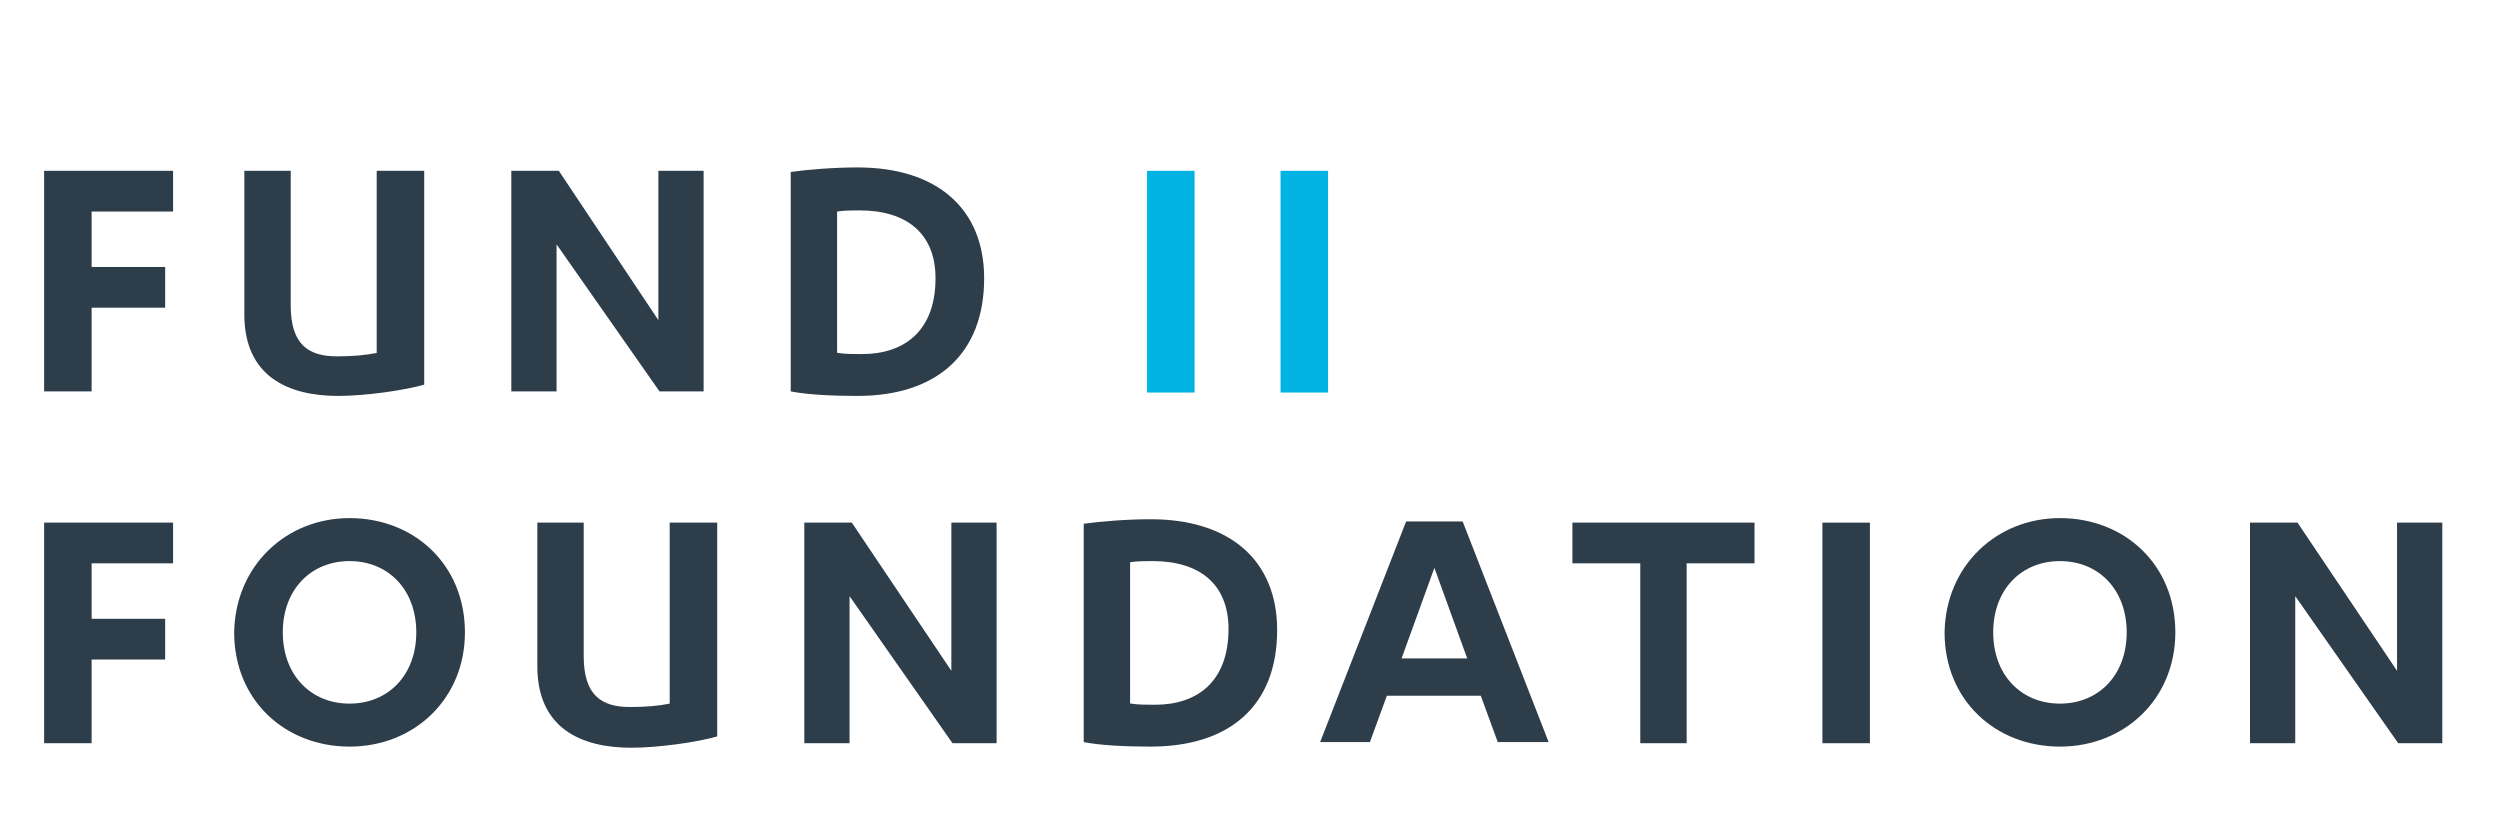
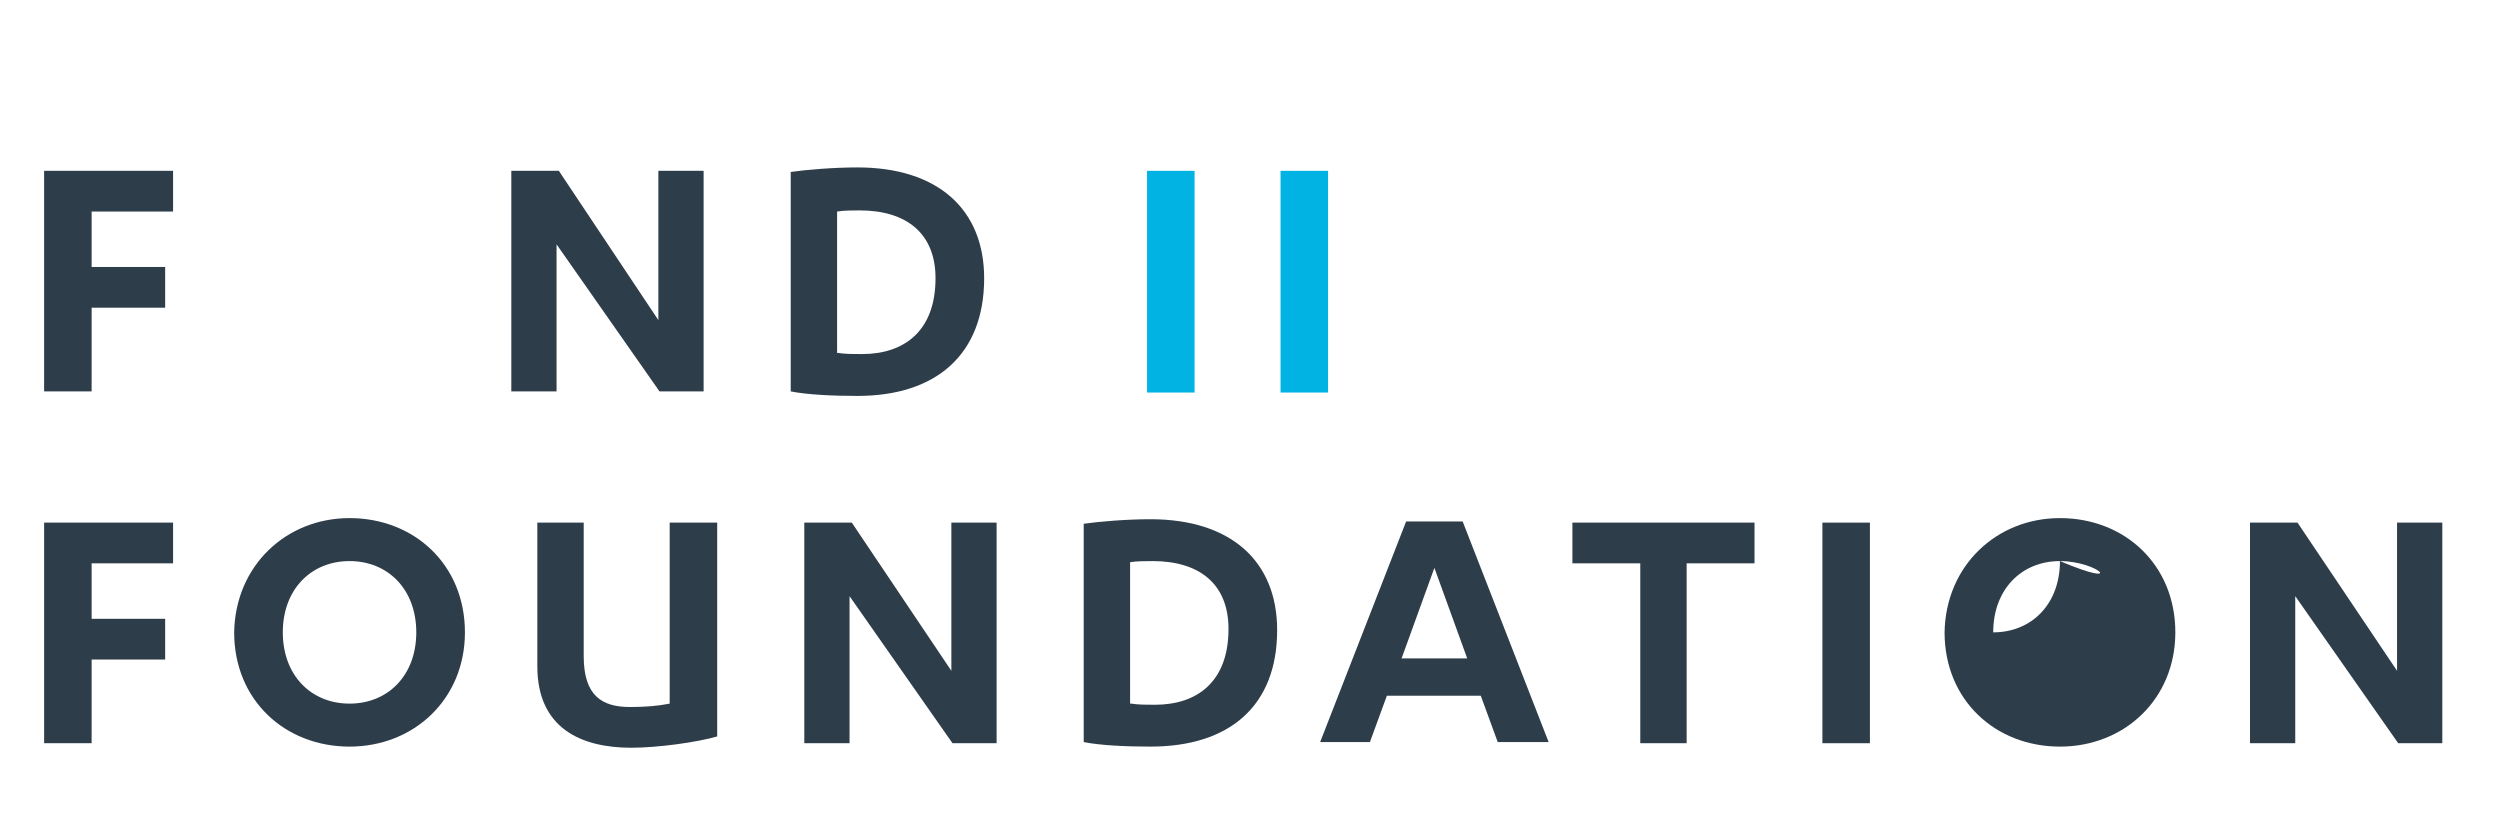
<svg xmlns="http://www.w3.org/2000/svg" x="0px" y="0px" width="221px" height="73px" viewBox="0 0 221 73" style="enable-background:new 0 0 221 73;" xml:space="preserve">
  <style type="text/css">	.st0{fill:#2E3D4A;}	.st1{fill:#00B3E3;}</style>
  <g id="Layer_2" />
  <g id="Layer_1">
    <g>
      <path class="st0" d="M3.9,34.7V15.1h11.4v3.6H8.1v4.9h6.5v3.6H8.1v7.4H3.9z" />
-       <path class="st0" d="M21.5,15.1h4.2V27c0,3.5,1.6,4.5,4.1,4.5c1.4,0,2.5-0.1,3.5-0.3V15.1h4.2V34c-1.7,0.5-5.2,1-7.6,1   c-4.4,0-8.3-1.7-8.3-7.2V15.1z" />
      <path class="st0" d="M58.2,28.3V15.1h4v19.5h-3.9l-9.1-13v13h-4V15.1h4.2L58.2,28.3z" />
      <path class="st0" d="M69.9,15.2c1.4-0.2,3.8-0.4,5.9-0.4c7.1,0,11.2,3.7,11.2,9.8C87,31.3,82.8,35,75.8,35c-2.1,0-4.4-0.1-5.9-0.4   V15.2z M74.1,31.2c0.6,0.1,1.4,0.1,2.1,0.1c3.8,0,6.5-2.1,6.5-6.7c0-4-2.6-6-6.7-6c-0.6,0-1.4,0-2,0.1V31.2z" />
      <path class="st1" d="M105.6,34.7h-4.2V15.1h4.2V34.7z" />
      <path class="st1" d="M117.4,34.7h-4.2V15.1h4.2V34.7z" />
      <path class="st0" d="M3.9,65.7V46.2h11.4v3.6H8.1v4.9h6.5v3.6H8.1v7.4H3.9z" />
      <path class="st0" d="M30.9,45.8c5.7,0,10.2,4.1,10.2,10.1c0,5.9-4.5,10.1-10.2,10.1c-5.7,0-10.2-4.1-10.2-10.1   C20.8,50,25.3,45.8,30.9,45.8z M30.9,49.6c-3.4,0-5.9,2.5-5.9,6.3c0,3.8,2.5,6.3,5.9,6.3c3.4,0,5.9-2.5,5.9-6.3   C36.8,52.1,34.3,49.6,30.9,49.6z" />
      <path class="st0" d="M47.4,46.2h4.2V58c0,3.5,1.6,4.5,4.1,4.5c1.4,0,2.5-0.1,3.5-0.3V46.2h4.2v18.9c-1.7,0.5-5.2,1-7.6,1   c-4.4,0-8.3-1.7-8.3-7.2V46.2z" />
      <path class="st0" d="M84.1,59.3V46.2h4v19.5h-3.9l-9.1-13v13h-4V46.2h4.2L84.1,59.3z" />
      <path class="st0" d="M95.8,46.3c1.4-0.2,3.8-0.4,5.9-0.4c7.1,0,11.2,3.7,11.2,9.8c0,6.7-4.2,10.3-11.2,10.3   c-2.1,0-4.4-0.1-5.9-0.4V46.3z M100,62.2c0.6,0.1,1.4,0.1,2.1,0.1c3.8,0,6.5-2.1,6.5-6.7c0-4-2.6-6-6.7-6c-0.6,0-1.4,0-2,0.1V62.2   z" />
      <path class="st0" d="M122.6,61.5l-1.5,4.1h-4.4l7.6-19.5h5l7.6,19.5h-4.5l-1.5-4.1H122.6z M126.8,50.2l-2.9,8h5.8L126.8,50.2z" />
      <path class="st0" d="M149.2,65.7H145V49.8h-6v-3.6h16.1v3.6h-6V65.7z" />
      <path class="st0" d="M165.3,65.7h-4.2V46.2h4.2V65.7z" />
-       <path class="st0" d="M182.1,45.8c5.7,0,10.2,4.1,10.2,10.1c0,5.9-4.5,10.1-10.2,10.1c-5.7,0-10.2-4.1-10.2-10.1   C172,50,176.5,45.8,182.1,45.8z M182.1,49.6c-3.4,0-5.9,2.5-5.9,6.3c0,3.8,2.5,6.3,5.9,6.3c3.4,0,5.9-2.5,5.9-6.3   C188,52.1,185.5,49.6,182.1,49.6z" />
+       <path class="st0" d="M182.1,45.8c5.7,0,10.2,4.1,10.2,10.1c0,5.9-4.5,10.1-10.2,10.1c-5.7,0-10.2-4.1-10.2-10.1   C172,50,176.5,45.8,182.1,45.8z M182.1,49.6c-3.4,0-5.9,2.5-5.9,6.3c3.4,0,5.9-2.5,5.9-6.3   C188,52.1,185.5,49.6,182.1,49.6z" />
      <path class="st0" d="M211.9,59.3V46.2h4v19.5H212l-9.1-13v13h-4V46.2h4.2L211.9,59.3z" />
    </g>
  </g>
</svg>